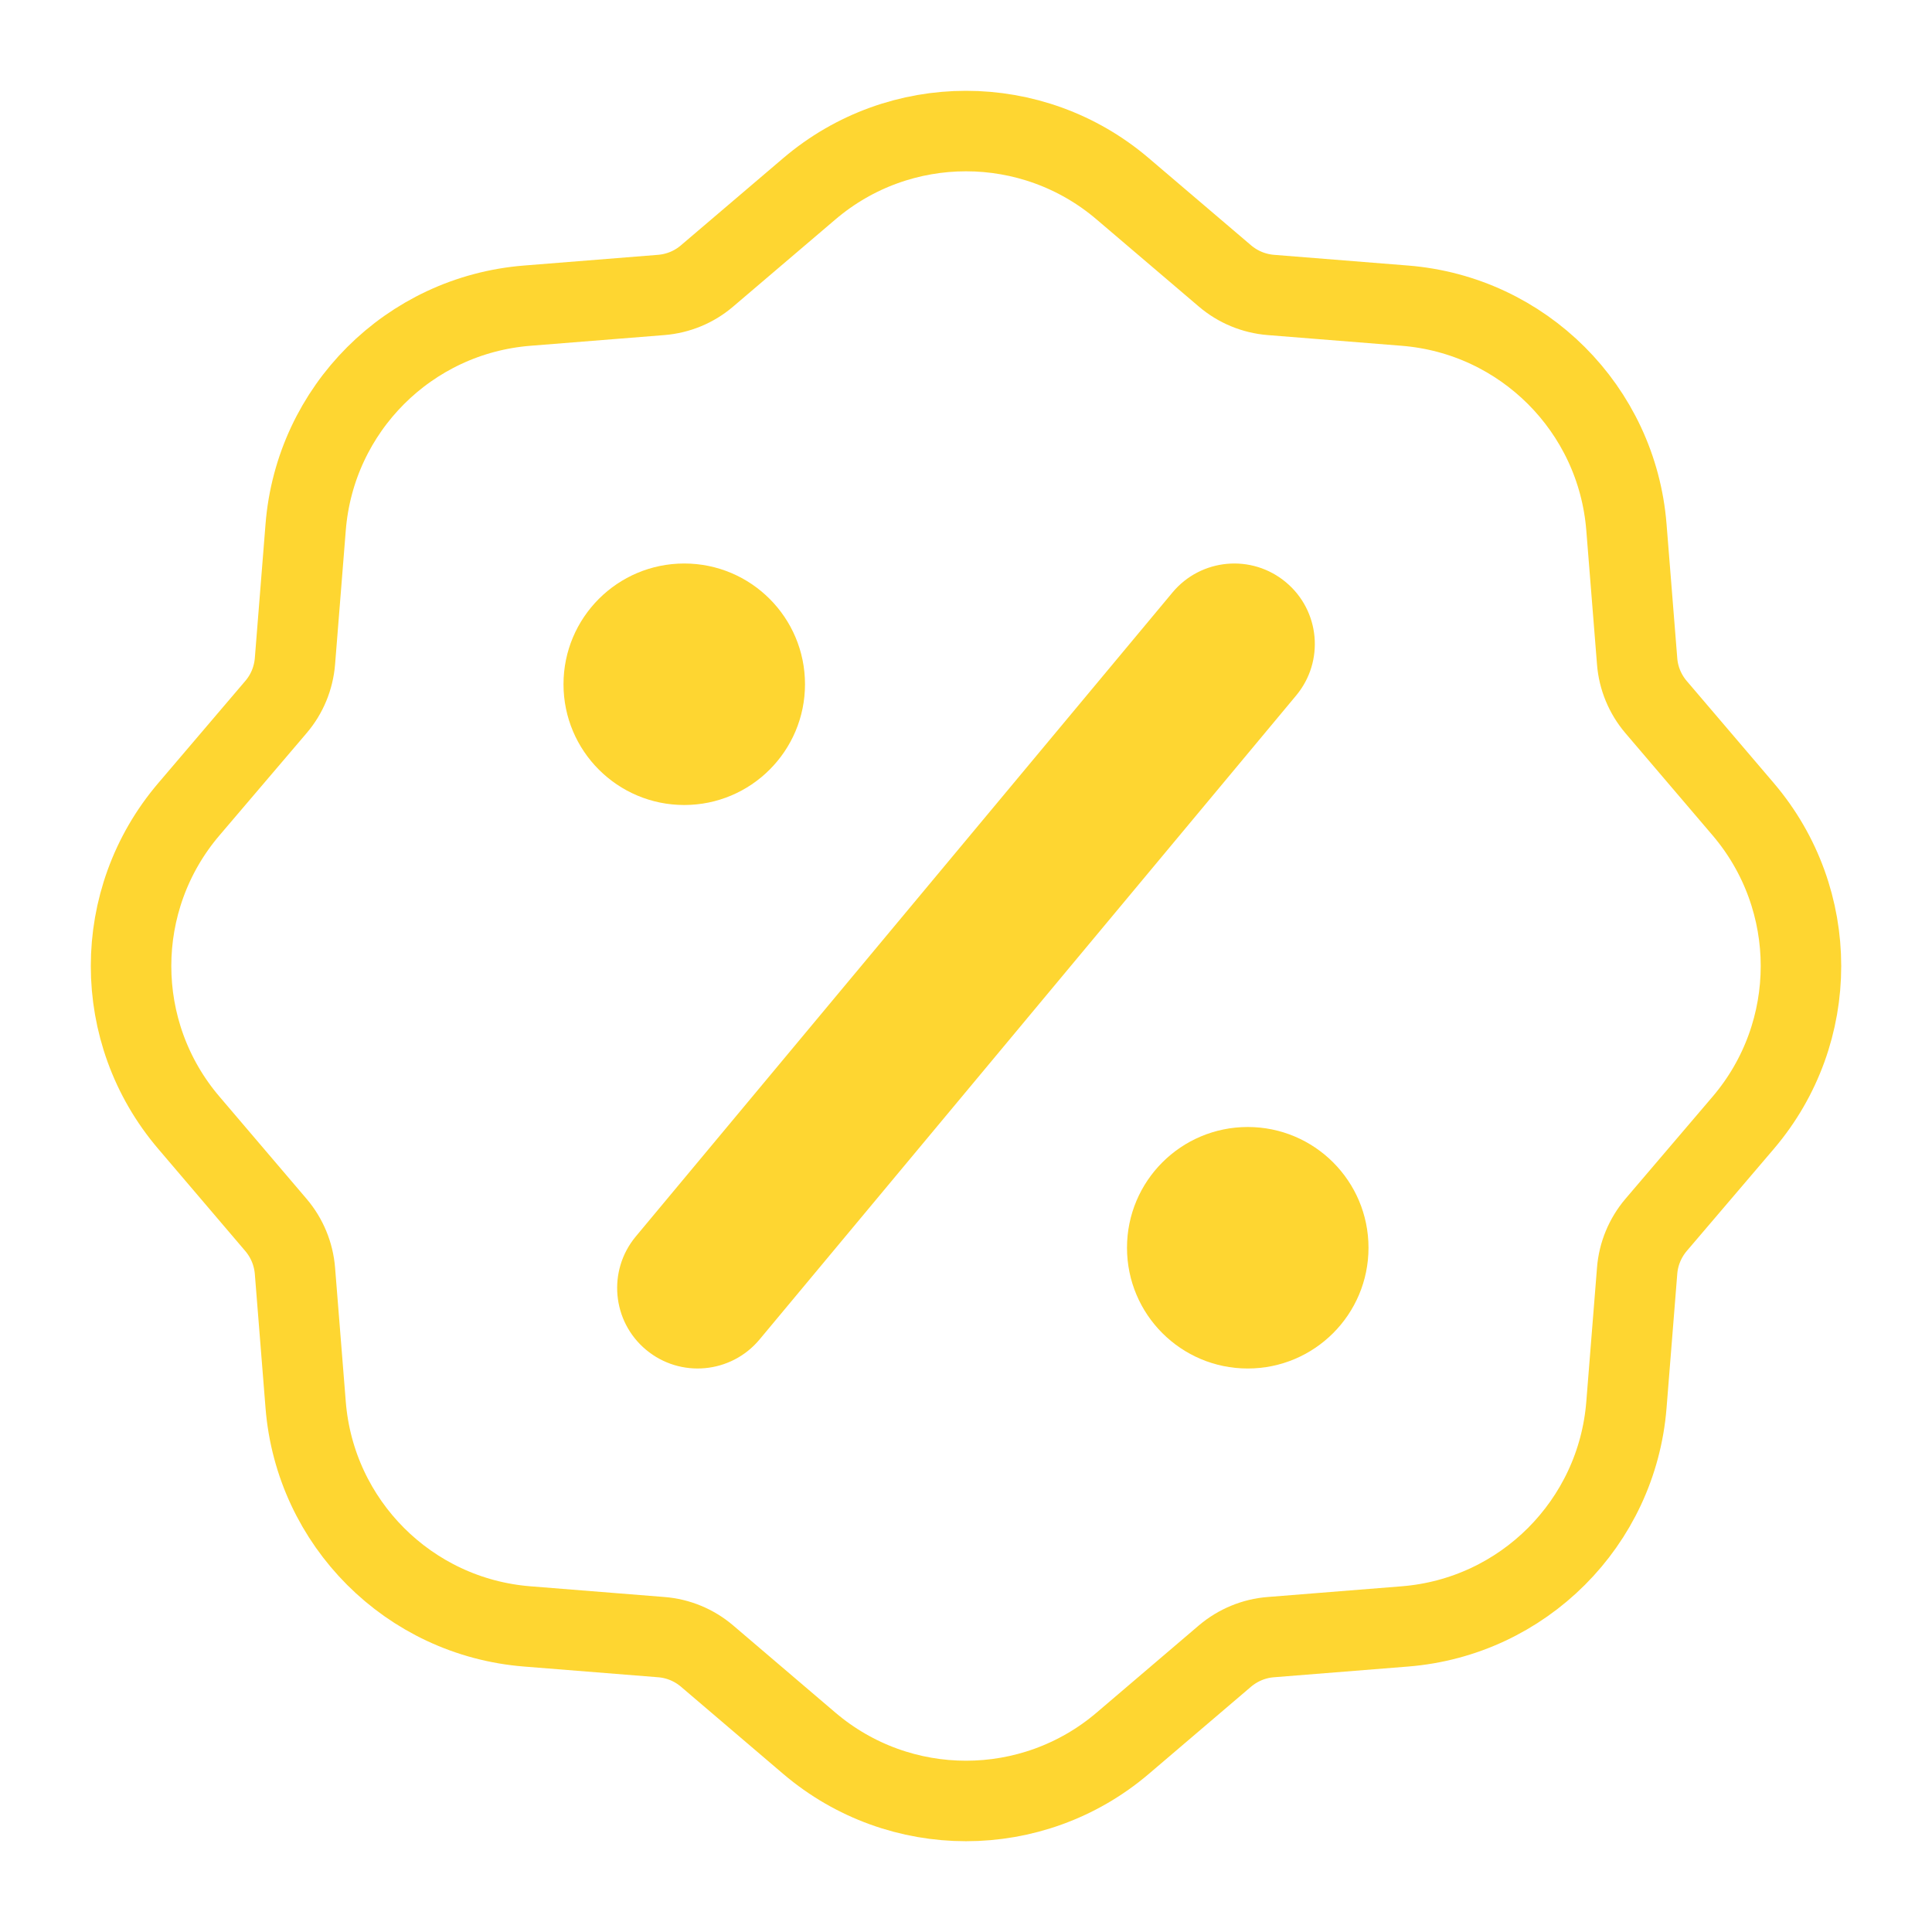
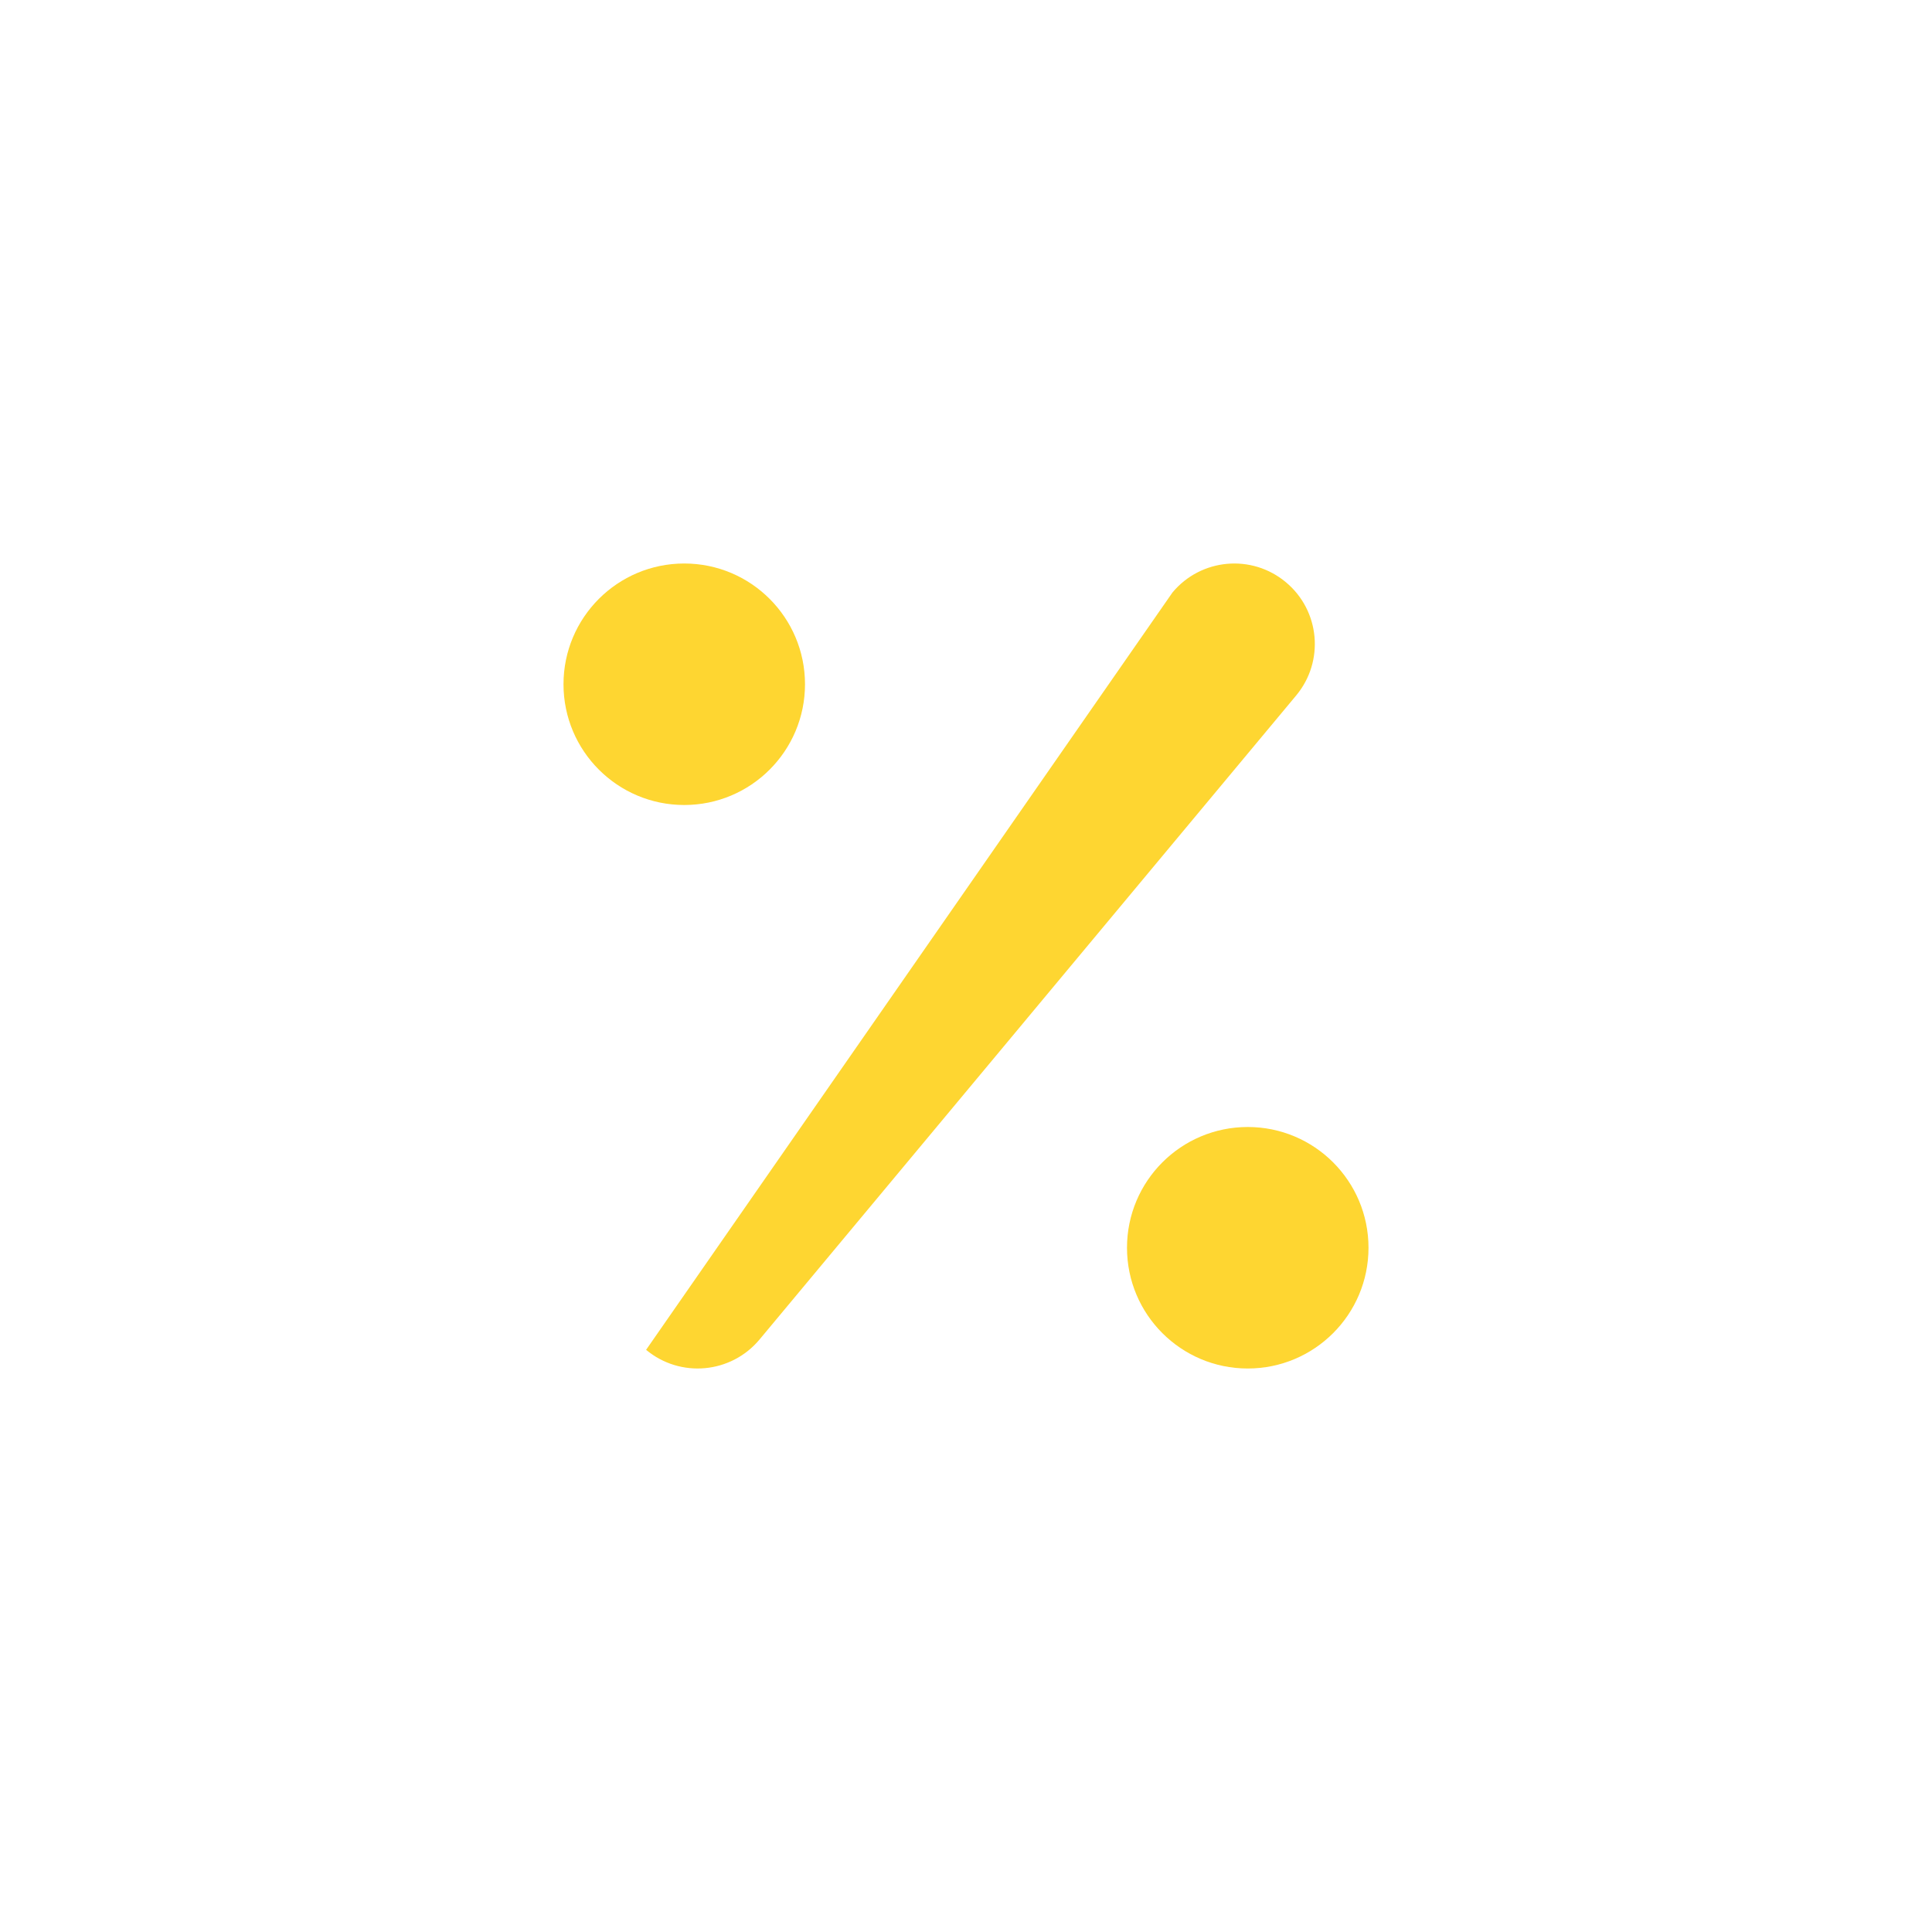
<svg xmlns="http://www.w3.org/2000/svg" width="24" height="24" viewBox="0 0 24 24" fill="none">
-   <path d="M13.946 2.345C12.825 1.389 11.176 1.389 10.054 2.345L8.783 3.428C8.623 3.565 8.424 3.647 8.214 3.664L6.549 3.797C5.08 3.914 3.914 5.08 3.797 6.549L3.664 8.214C3.647 8.424 3.565 8.623 3.428 8.783L2.345 10.054C1.389 11.176 1.389 12.825 2.345 13.946L3.428 15.217C3.565 15.378 3.647 15.577 3.664 15.787L3.797 17.452C3.914 18.92 5.08 20.087 6.549 20.204L8.214 20.337C8.424 20.353 8.623 20.436 8.783 20.572L10.054 21.656C11.176 22.611 12.825 22.611 13.946 21.656L15.217 20.572C15.378 20.436 15.577 20.353 15.787 20.337L17.452 20.204C18.92 20.087 20.087 18.92 20.204 17.452L20.337 15.787C20.353 15.577 20.436 15.378 20.572 15.217L21.656 13.946C22.611 12.825 22.611 11.176 21.656 10.054L20.572 8.783C20.436 8.623 20.353 8.424 20.337 8.214L20.204 6.549C20.087 5.08 18.92 3.914 17.452 3.797L15.787 3.664C15.577 3.647 15.378 3.565 15.217 3.428L13.946 2.345Z" stroke="#FED631" stroke-linejoin="round" />
  <circle cx="8.5" cy="8.5" r="1.5" fill="#FED631" />
  <circle cx="15.5" cy="15.5" r="1.5" fill="#FED631" />
-   <path fill-rule="evenodd" clip-rule="evenodd" d="M15.973 7.232C16.398 7.585 16.455 8.216 16.101 8.64L9.435 16.64C9.081 17.064 8.451 17.122 8.026 16.768C7.602 16.415 7.545 15.784 7.898 15.36L14.565 7.36C14.918 6.936 15.549 6.878 15.973 7.232Z" fill="#FED631" />
+   <path fill-rule="evenodd" clip-rule="evenodd" d="M15.973 7.232C16.398 7.585 16.455 8.216 16.101 8.64L9.435 16.64C9.081 17.064 8.451 17.122 8.026 16.768L14.565 7.36C14.918 6.936 15.549 6.878 15.973 7.232Z" fill="#FED631" />
</svg>